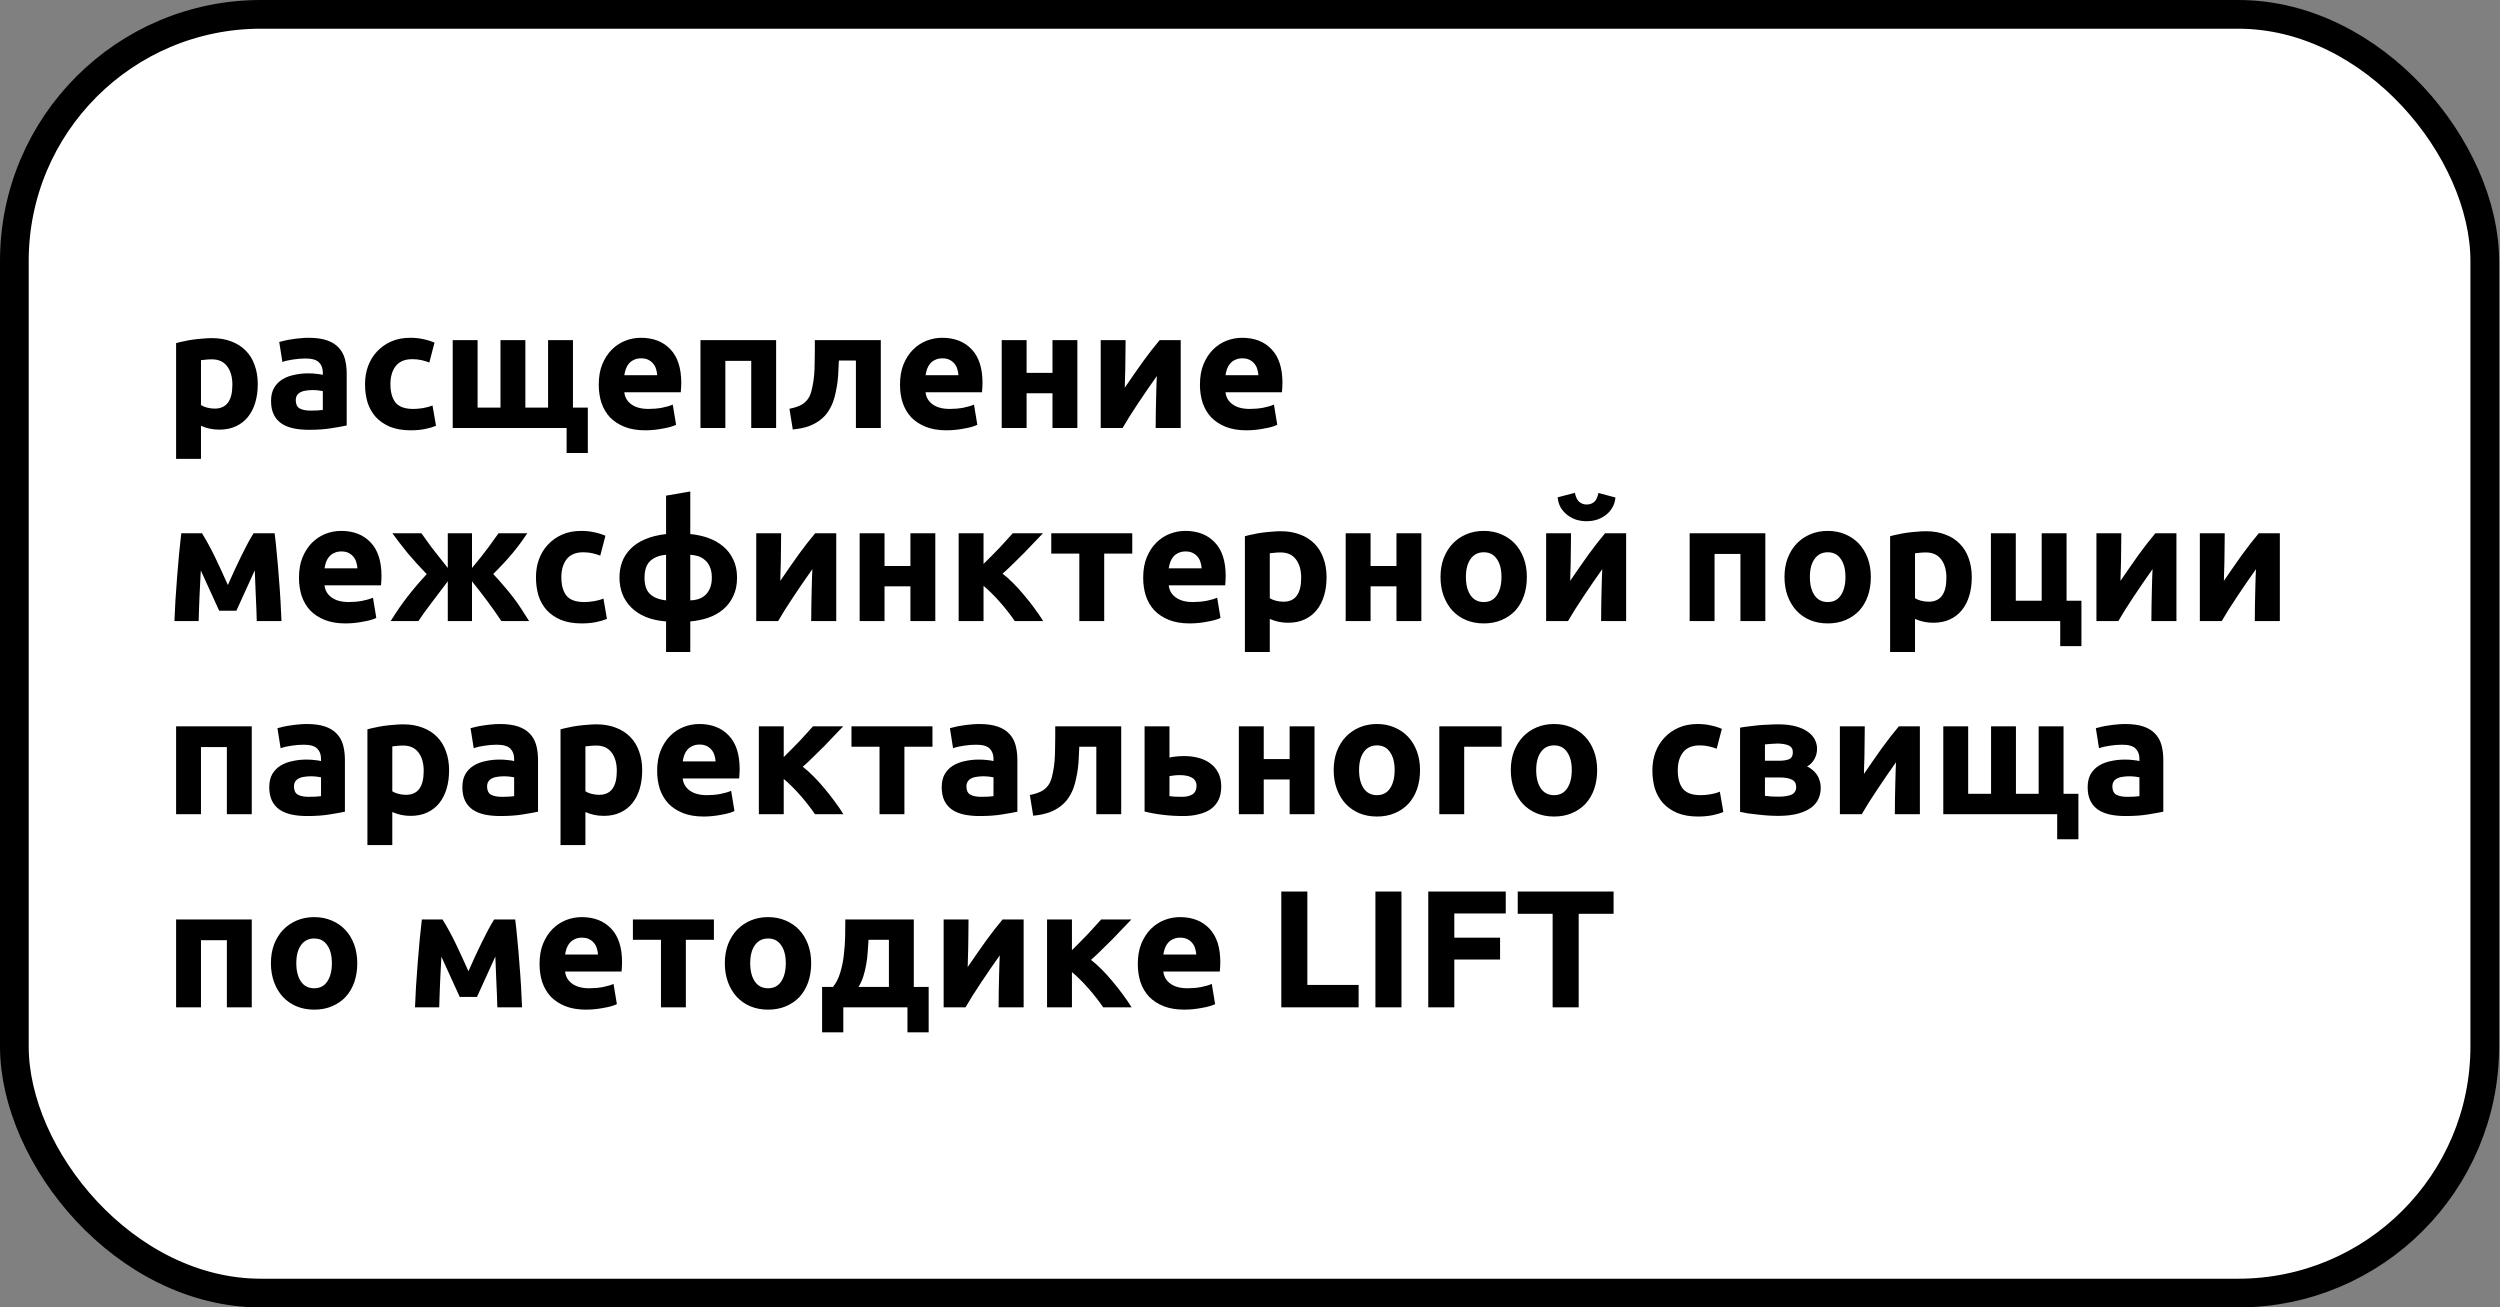
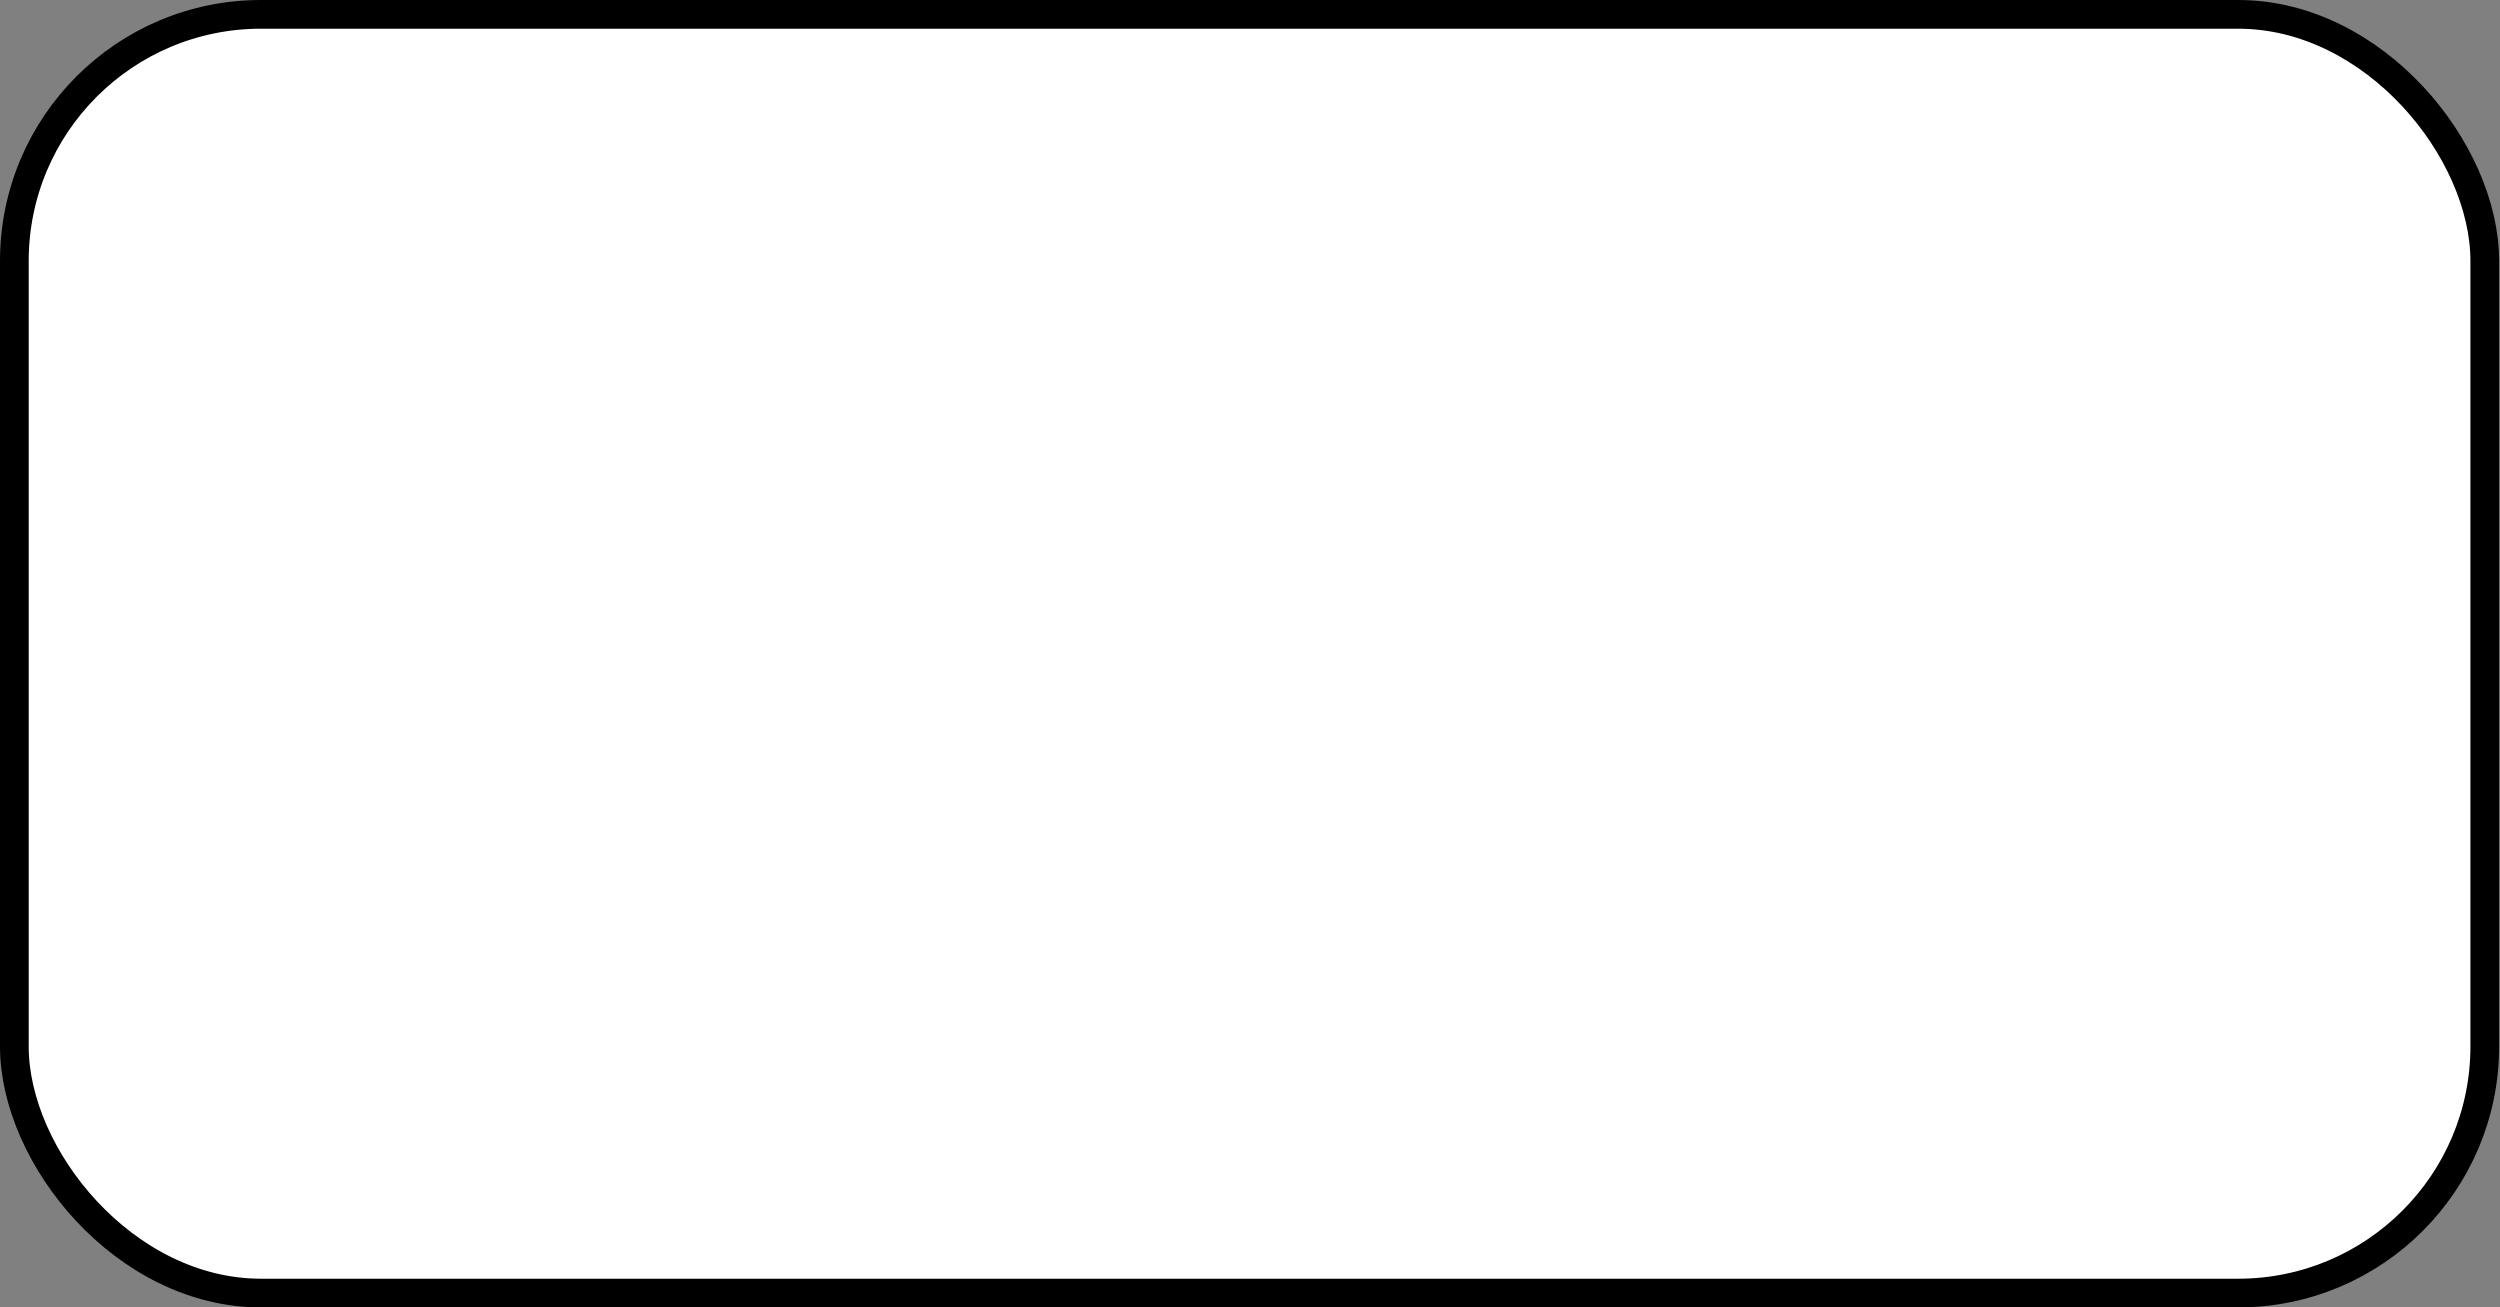
<svg xmlns="http://www.w3.org/2000/svg" width="958" height="501" viewBox="0 0 958 501" fill="none">
  <rect x="0" y="0" width="958" height="501" fill="#808080" stroke="none" />
  <rect x="5.5" y="5.5" width="946.664" height="490" rx="94.5" fill="white" stroke="black" stroke-width="11" />
-   <path d="M89.048 147.424C89.048 144.48 88.387 142.133 87.064 140.384C85.741 138.592 83.779 137.696 81.176 137.696C80.323 137.696 79.533 137.739 78.808 137.824C78.083 137.867 77.485 137.931 77.016 138.016V155.232C77.613 155.616 78.381 155.936 79.32 156.192C80.301 156.448 81.283 156.576 82.264 156.576C86.787 156.576 89.048 153.525 89.048 147.424ZM98.776 147.168C98.776 149.771 98.456 152.139 97.816 154.272C97.176 156.405 96.237 158.24 95 159.776C93.763 161.312 92.227 162.507 90.392 163.36C88.557 164.213 86.445 164.64 84.056 164.64C82.733 164.64 81.496 164.512 80.344 164.256C79.192 164 78.083 163.637 77.016 163.168V175.84H67.48V131.488C68.333 131.232 69.315 130.997 70.424 130.784C71.533 130.528 72.685 130.315 73.88 130.144C75.117 129.973 76.355 129.845 77.592 129.76C78.872 129.632 80.088 129.568 81.24 129.568C84.013 129.568 86.488 129.995 88.664 130.848C90.84 131.659 92.675 132.832 94.168 134.368C95.661 135.861 96.792 137.696 97.56 139.872C98.371 142.048 98.776 144.48 98.776 147.168ZM118.969 157.344C119.908 157.344 120.804 157.323 121.657 157.28C122.51 157.237 123.193 157.173 123.705 157.088V149.856C123.321 149.771 122.745 149.685 121.977 149.6C121.209 149.515 120.505 149.472 119.865 149.472C118.969 149.472 118.116 149.536 117.305 149.664C116.537 149.749 115.854 149.941 115.257 150.24C114.66 150.539 114.19 150.944 113.849 151.456C113.508 151.968 113.337 152.608 113.337 153.376C113.337 154.869 113.828 155.915 114.809 156.512C115.833 157.067 117.22 157.344 118.969 157.344ZM118.201 129.44C121.017 129.44 123.364 129.76 125.241 130.4C127.118 131.04 128.612 131.957 129.721 133.152C130.873 134.347 131.684 135.797 132.153 137.504C132.622 139.211 132.857 141.109 132.857 143.2V163.04C131.492 163.339 129.593 163.68 127.161 164.064C124.729 164.491 121.785 164.704 118.329 164.704C116.153 164.704 114.169 164.512 112.377 164.128C110.628 163.744 109.113 163.125 107.833 162.272C106.553 161.376 105.572 160.224 104.889 158.816C104.206 157.408 103.865 155.68 103.865 153.632C103.865 151.669 104.249 150.005 105.017 148.64C105.828 147.275 106.894 146.187 108.217 145.376C109.54 144.565 111.054 143.989 112.761 143.648C114.468 143.264 116.238 143.072 118.073 143.072C119.31 143.072 120.398 143.136 121.337 143.264C122.318 143.349 123.108 143.477 123.705 143.648V142.752C123.705 141.131 123.214 139.829 122.233 138.848C121.252 137.867 119.545 137.376 117.113 137.376C115.492 137.376 113.892 137.504 112.313 137.76C110.734 137.973 109.369 138.293 108.217 138.72L107.001 131.04C107.556 130.869 108.238 130.699 109.049 130.528C109.902 130.315 110.82 130.144 111.801 130.016C112.782 129.845 113.806 129.717 114.873 129.632C115.982 129.504 117.092 129.44 118.201 129.44ZM139.88 147.168C139.88 144.736 140.264 142.453 141.032 140.32C141.843 138.144 142.995 136.267 144.488 134.688C145.981 133.067 147.795 131.787 149.928 130.848C152.061 129.909 154.493 129.44 157.224 129.44C159.016 129.44 160.659 129.611 162.152 129.952C163.645 130.251 165.096 130.699 166.504 131.296L164.52 138.912C163.624 138.571 162.643 138.272 161.576 138.016C160.509 137.76 159.315 137.632 157.992 137.632C155.176 137.632 153.064 138.507 151.656 140.256C150.291 142.005 149.608 144.309 149.608 147.168C149.608 150.197 150.248 152.544 151.528 154.208C152.851 155.872 155.133 156.704 158.376 156.704C159.528 156.704 160.765 156.597 162.088 156.384C163.411 156.171 164.627 155.829 165.736 155.36L167.08 163.168C165.971 163.637 164.584 164.043 162.92 164.384C161.256 164.725 159.421 164.896 157.416 164.896C154.344 164.896 151.699 164.448 149.48 163.552C147.261 162.613 145.427 161.355 143.976 159.776C142.568 158.197 141.523 156.341 140.84 154.208C140.2 152.032 139.88 149.685 139.88 147.168ZM217.128 164H173.48V130.336H183.016V156.192H191.784V130.336H201.32V156.192H210.024V130.336H219.56V156.192H225.256V173.6H217.128V164ZM229.443 147.424C229.443 144.437 229.891 141.835 230.786 139.616C231.725 137.355 232.941 135.477 234.435 133.984C235.928 132.491 237.635 131.36 239.555 130.592C241.517 129.824 243.523 129.44 245.571 129.44C250.349 129.44 254.125 130.912 256.899 133.856C259.672 136.757 261.059 141.045 261.059 146.72C261.059 147.275 261.037 147.893 260.995 148.576C260.952 149.216 260.909 149.792 260.867 150.304H239.235C239.448 152.267 240.365 153.824 241.987 154.976C243.608 156.128 245.784 156.704 248.515 156.704C250.264 156.704 251.971 156.555 253.635 156.256C255.341 155.915 256.728 155.509 257.795 155.04L259.075 162.784C258.563 163.04 257.88 163.296 257.027 163.552C256.173 163.808 255.213 164.021 254.147 164.192C253.123 164.405 252.013 164.576 250.819 164.704C249.624 164.832 248.429 164.896 247.235 164.896C244.205 164.896 241.56 164.448 239.299 163.552C237.08 162.656 235.224 161.44 233.731 159.904C232.28 158.325 231.192 156.469 230.467 154.336C229.784 152.203 229.443 149.899 229.443 147.424ZM251.843 143.776C251.8 142.965 251.651 142.176 251.395 141.408C251.181 140.64 250.819 139.957 250.307 139.36C249.837 138.763 249.219 138.272 248.451 137.888C247.725 137.504 246.808 137.312 245.699 137.312C244.632 137.312 243.715 137.504 242.947 137.888C242.179 138.229 241.539 138.699 241.027 139.296C240.515 139.893 240.109 140.597 239.811 141.408C239.555 142.176 239.363 142.965 239.235 143.776H251.843ZM297.41 130.336V164H287.874V138.272H277.954V164H268.418V130.336H297.41ZM321.459 138.144C321.416 139.381 321.352 140.704 321.267 142.112C321.224 143.477 321.118 144.864 320.947 146.272C320.776 147.637 320.542 148.981 320.243 150.304C319.987 151.627 319.646 152.864 319.219 154.016C318.707 155.381 318.046 156.661 317.235 157.856C316.467 159.008 315.464 160.053 314.227 160.992C313.032 161.931 311.56 162.72 309.811 163.36C308.104 163.957 306.099 164.363 303.795 164.576L302.515 156.64C304.691 156.213 306.376 155.616 307.571 154.848C308.766 154.037 309.662 153.013 310.259 151.776C310.728 150.709 311.091 149.472 311.347 148.064C311.646 146.656 311.859 145.184 311.987 143.648C312.115 142.069 312.179 140.469 312.179 138.848C312.222 137.227 312.243 135.669 312.243 134.176V130.336H337.523V164H327.987V138.144H321.459ZM344.88 147.424C344.88 144.437 345.328 141.835 346.224 139.616C347.163 137.355 348.379 135.477 349.872 133.984C351.365 132.491 353.072 131.36 354.992 130.592C356.955 129.824 358.96 129.44 361.008 129.44C365.787 129.44 369.563 130.912 372.336 133.856C375.109 136.757 376.496 141.045 376.496 146.72C376.496 147.275 376.475 147.893 376.432 148.576C376.389 149.216 376.347 149.792 376.304 150.304H354.672C354.885 152.267 355.803 153.824 357.424 154.976C359.045 156.128 361.221 156.704 363.952 156.704C365.701 156.704 367.408 156.555 369.072 156.256C370.779 155.915 372.165 155.509 373.232 155.04L374.512 162.784C374 163.04 373.317 163.296 372.464 163.552C371.611 163.808 370.651 164.021 369.584 164.192C368.56 164.405 367.451 164.576 366.256 164.704C365.061 164.832 363.867 164.896 362.672 164.896C359.643 164.896 356.997 164.448 354.736 163.552C352.517 162.656 350.661 161.44 349.168 159.904C347.717 158.325 346.629 156.469 345.904 154.336C345.221 152.203 344.88 149.899 344.88 147.424ZM367.28 143.776C367.237 142.965 367.088 142.176 366.832 141.408C366.619 140.64 366.256 139.957 365.744 139.36C365.275 138.763 364.656 138.272 363.888 137.888C363.163 137.504 362.245 137.312 361.136 137.312C360.069 137.312 359.152 137.504 358.384 137.888C357.616 138.229 356.976 138.699 356.464 139.296C355.952 139.893 355.547 140.597 355.248 141.408C354.992 142.176 354.8 142.965 354.672 143.776H367.28ZM412.847 164H403.311V150.688H393.391V164H383.855V130.336H393.391V142.88H403.311V130.336H412.847V164ZM452.449 130.336V164H442.849C442.849 161.867 442.87 159.755 442.913 157.664C442.955 155.531 442.998 153.568 443.041 151.776C443.083 149.984 443.126 148.427 443.169 147.104C443.254 145.739 443.297 144.736 443.297 144.096C442.059 145.845 440.822 147.616 439.585 149.408C438.347 151.2 437.153 152.971 436.001 154.72C434.891 156.427 433.825 158.069 432.801 159.648C431.819 161.227 430.945 162.677 430.177 164H421.793V130.336H431.329C431.329 132.469 431.307 134.517 431.265 136.48C431.265 138.4 431.243 140.149 431.201 141.728C431.158 143.307 431.115 144.693 431.073 145.888C431.03 147.04 431.009 147.936 431.009 148.576C433.569 144.821 435.915 141.451 438.049 138.464C440.225 135.477 442.337 132.768 444.385 130.336H452.449ZM459.818 147.424C459.818 144.437 460.266 141.835 461.161 139.616C462.1 137.355 463.316 135.477 464.81 133.984C466.303 132.491 468.01 131.36 469.93 130.592C471.892 129.824 473.898 129.44 475.946 129.44C480.724 129.44 484.5 130.912 487.274 133.856C490.047 136.757 491.434 141.045 491.434 146.72C491.434 147.275 491.412 147.893 491.37 148.576C491.327 149.216 491.284 149.792 491.242 150.304H469.61C469.823 152.267 470.74 153.824 472.362 154.976C473.983 156.128 476.159 156.704 478.89 156.704C480.639 156.704 482.346 156.555 484.01 156.256C485.716 155.915 487.103 155.509 488.17 155.04L489.45 162.784C488.938 163.04 488.255 163.296 487.402 163.552C486.548 163.808 485.588 164.021 484.522 164.192C483.498 164.405 482.388 164.576 481.194 164.704C479.999 164.832 478.804 164.896 477.61 164.896C474.58 164.896 471.935 164.448 469.674 163.552C467.455 162.656 465.599 161.44 464.106 159.904C462.655 158.325 461.567 156.469 460.842 154.336C460.159 152.203 459.818 149.899 459.818 147.424ZM482.218 143.776C482.175 142.965 482.026 142.176 481.77 141.408C481.556 140.64 481.194 139.957 480.682 139.36C480.212 138.763 479.594 138.272 478.826 137.888C478.1 137.504 477.183 137.312 476.074 137.312C475.007 137.312 474.09 137.504 473.322 137.888C472.554 138.229 471.914 138.699 471.402 139.296C470.89 139.893 470.484 140.597 470.186 141.408C469.93 142.176 469.738 142.965 469.61 143.776H482.218ZM76.952 218.608C76.867 220.101 76.781 221.723 76.696 223.472C76.611 225.221 76.525 226.992 76.44 228.784C76.397 230.533 76.333 232.219 76.248 233.84C76.205 235.419 76.163 236.805 76.12 238H66.84C66.925 235.653 67.053 233.008 67.224 230.064C67.437 227.12 67.651 224.133 67.864 221.104C68.12 218.032 68.376 215.045 68.632 212.144C68.931 209.243 69.208 206.64 69.464 204.336H77.4C79.235 207.323 80.92 210.416 82.456 213.616C83.992 216.816 85.613 220.336 87.32 224.176C89.112 220.08 90.861 216.304 92.568 212.848C94.275 209.349 95.811 206.512 97.176 204.336H105.24C105.539 206.64 105.816 209.243 106.072 212.144C106.371 215.045 106.627 218.032 106.84 221.104C107.096 224.133 107.309 227.12 107.48 230.064C107.651 233.008 107.779 235.653 107.864 238H98.392C98.307 234.672 98.179 231.365 98.008 228.08C97.88 224.795 97.752 221.616 97.624 218.544L90.584 234.032H83.992L76.952 218.608ZM114.568 221.424C114.568 218.437 115.016 215.835 115.911 213.616C116.85 211.355 118.066 209.477 119.56 207.984C121.053 206.491 122.76 205.36 124.68 204.592C126.642 203.824 128.648 203.44 130.696 203.44C135.474 203.44 139.25 204.912 142.024 207.856C144.797 210.757 146.184 215.045 146.184 220.72C146.184 221.275 146.162 221.893 146.12 222.576C146.077 223.216 146.034 223.792 145.992 224.304H124.36C124.573 226.267 125.49 227.824 127.112 228.976C128.733 230.128 130.909 230.704 133.64 230.704C135.389 230.704 137.096 230.555 138.76 230.256C140.466 229.915 141.853 229.509 142.92 229.04L144.2 236.784C143.688 237.04 143.005 237.296 142.152 237.552C141.298 237.808 140.338 238.021 139.272 238.192C138.248 238.405 137.138 238.576 135.944 238.704C134.749 238.832 133.554 238.896 132.36 238.896C129.33 238.896 126.685 238.448 124.424 237.552C122.205 236.656 120.349 235.44 118.856 233.904C117.405 232.325 116.317 230.469 115.592 228.336C114.909 226.203 114.568 223.899 114.568 221.424ZM136.968 217.776C136.925 216.965 136.776 216.176 136.52 215.408C136.306 214.64 135.944 213.957 135.432 213.36C134.962 212.763 134.344 212.272 133.576 211.888C132.85 211.504 131.933 211.312 130.824 211.312C129.757 211.312 128.84 211.504 128.072 211.888C127.304 212.229 126.664 212.699 126.152 213.296C125.64 213.893 125.234 214.597 124.936 215.408C124.68 216.176 124.488 216.965 124.36 217.776H136.968ZM149.703 238C151.836 234.544 154.033 231.365 156.295 228.464C158.556 225.563 160.967 222.747 163.527 220.016C160.839 217.243 158.385 214.533 156.167 211.888C153.991 209.2 152.049 206.683 150.343 204.336H161.479C162.588 205.915 163.911 207.749 165.447 209.84C167.025 211.888 169.073 214.491 171.591 217.648V204.336H180.871V217.648C183.473 214.533 185.543 211.931 187.079 209.84C188.615 207.707 189.937 205.872 191.047 204.336H202.055C200.476 206.768 198.62 209.285 196.487 211.888C194.353 214.448 191.857 217.136 188.999 219.952C190.535 221.573 191.9 223.109 193.095 224.56C194.332 225.968 195.484 227.376 196.551 228.784C197.66 230.192 198.705 231.664 199.687 233.2C200.668 234.693 201.692 236.293 202.759 238H192.135C188.935 233.179 185.18 228.101 180.871 222.768V238H171.591V222.768C169.415 225.669 167.345 228.4 165.383 230.96C163.42 233.52 161.735 235.867 160.327 238H149.703ZM205.38 221.168C205.38 218.736 205.764 216.453 206.532 214.32C207.343 212.144 208.495 210.267 209.988 208.688C211.481 207.067 213.295 205.787 215.428 204.848C217.561 203.909 219.993 203.44 222.724 203.44C224.516 203.44 226.159 203.611 227.652 203.952C229.145 204.251 230.596 204.699 232.004 205.296L230.02 212.912C229.124 212.571 228.143 212.272 227.076 212.016C226.009 211.76 224.815 211.632 223.492 211.632C220.676 211.632 218.564 212.507 217.156 214.256C215.791 216.005 215.108 218.309 215.108 221.168C215.108 224.197 215.748 226.544 217.028 228.208C218.351 229.872 220.633 230.704 223.876 230.704C225.028 230.704 226.265 230.597 227.588 230.384C228.911 230.171 230.127 229.829 231.236 229.36L232.58 237.168C231.471 237.637 230.084 238.043 228.42 238.384C226.756 238.725 224.921 238.896 222.916 238.896C219.844 238.896 217.199 238.448 214.98 237.552C212.761 236.613 210.927 235.355 209.476 233.776C208.068 232.197 207.023 230.341 206.34 228.208C205.7 226.032 205.38 223.685 205.38 221.168ZM255.236 212.592C252.676 212.805 250.649 213.595 249.156 214.96C247.705 216.325 246.98 218.48 246.98 221.424C246.98 224.24 247.684 226.309 249.092 227.632C250.5 228.955 252.548 229.765 255.236 230.064V212.592ZM264.516 230.064C265.497 230.064 266.479 229.915 267.46 229.616C268.441 229.317 269.316 228.848 270.084 228.208C270.895 227.525 271.535 226.629 272.004 225.52C272.516 224.411 272.772 223.024 272.772 221.36C272.772 219.696 272.516 218.309 272.004 217.2C271.535 216.091 270.895 215.216 270.084 214.576C269.316 213.893 268.441 213.403 267.46 213.104C266.479 212.805 265.497 212.635 264.516 212.592V230.064ZM264.516 249.84H255.236V238.128C252.292 237.915 249.689 237.339 247.428 236.4C245.209 235.461 243.353 234.245 241.86 232.752C240.367 231.259 239.236 229.531 238.468 227.568C237.743 225.605 237.38 223.515 237.38 221.296C237.38 219.163 237.721 217.157 238.404 215.28C239.129 213.403 240.217 211.739 241.668 210.288C243.119 208.795 244.975 207.579 247.236 206.64C249.497 205.659 252.164 204.997 255.236 204.656V189.936L264.516 188.336V204.656C266.905 204.869 269.188 205.36 271.364 206.128C273.54 206.896 275.439 207.963 277.06 209.328C278.724 210.693 280.025 212.379 280.964 214.384C281.945 216.347 282.436 218.672 282.436 221.36C282.436 224.091 281.945 226.459 280.964 228.464C280.025 230.469 278.745 232.155 277.124 233.52C275.503 234.885 273.604 235.952 271.428 236.72C269.252 237.445 266.948 237.915 264.516 238.128V249.84ZM320.449 204.336V238H310.849C310.849 235.867 310.87 233.755 310.913 231.664C310.955 229.531 310.998 227.568 311.041 225.776C311.083 223.984 311.126 222.427 311.169 221.104C311.254 219.739 311.297 218.736 311.297 218.096C310.059 219.845 308.822 221.616 307.585 223.408C306.347 225.2 305.153 226.971 304.001 228.72C302.891 230.427 301.825 232.069 300.801 233.648C299.819 235.227 298.945 236.677 298.177 238H289.793V204.336H299.329C299.329 206.469 299.307 208.517 299.265 210.48C299.265 212.4 299.243 214.149 299.201 215.728C299.158 217.307 299.115 218.693 299.073 219.888C299.03 221.04 299.009 221.936 299.009 222.576C301.569 218.821 303.915 215.451 306.049 212.464C308.225 209.477 310.337 206.768 312.385 204.336H320.449ZM358.41 238H348.874V224.688H338.954V238H329.418V204.336H338.954V216.88H348.874V204.336H358.41V238ZM376.891 216.112C377.83 215.216 378.811 214.235 379.835 213.168C380.902 212.101 381.926 211.056 382.907 210.032C383.888 208.965 384.827 207.941 385.723 206.96C386.619 205.979 387.408 205.104 388.091 204.336H399.675C398.822 205.232 397.755 206.341 396.475 207.664C395.238 208.987 393.915 210.373 392.507 211.824C391.099 213.232 389.67 214.64 388.219 216.048C386.811 217.456 385.467 218.715 384.187 219.824C385.467 220.805 386.832 222.021 388.283 223.472C389.734 224.923 391.142 226.48 392.507 228.144C393.915 229.808 395.238 231.493 396.475 233.2C397.755 234.907 398.843 236.507 399.739 238H388.859C388.091 236.848 387.216 235.653 386.235 234.416C385.254 233.136 384.23 231.899 383.163 230.704C382.096 229.467 381.008 228.315 379.899 227.248C378.832 226.181 377.83 225.264 376.891 224.496V238H367.355V204.336H376.891V216.112ZM433.882 212.144H423.131V238H413.595V212.144H402.843V204.336H433.882V212.144ZM438.068 221.424C438.068 218.437 438.516 215.835 439.411 213.616C440.35 211.355 441.566 209.477 443.06 207.984C444.553 206.491 446.26 205.36 448.18 204.592C450.142 203.824 452.148 203.44 454.196 203.44C458.974 203.44 462.75 204.912 465.524 207.856C468.297 210.757 469.684 215.045 469.684 220.72C469.684 221.275 469.662 221.893 469.62 222.576C469.577 223.216 469.534 223.792 469.492 224.304H447.86C448.073 226.267 448.99 227.824 450.612 228.976C452.233 230.128 454.409 230.704 457.14 230.704C458.889 230.704 460.596 230.555 462.26 230.256C463.966 229.915 465.353 229.509 466.42 229.04L467.7 236.784C467.188 237.04 466.505 237.296 465.652 237.552C464.798 237.808 463.838 238.021 462.772 238.192C461.748 238.405 460.638 238.576 459.444 238.704C458.249 238.832 457.054 238.896 455.86 238.896C452.83 238.896 450.185 238.448 447.924 237.552C445.705 236.656 443.849 235.44 442.356 233.904C440.905 232.325 439.817 230.469 439.092 228.336C438.409 226.203 438.068 223.899 438.068 221.424ZM460.468 217.776C460.425 216.965 460.276 216.176 460.02 215.408C459.806 214.64 459.444 213.957 458.932 213.36C458.462 212.763 457.844 212.272 457.076 211.888C456.35 211.504 455.433 211.312 454.324 211.312C453.257 211.312 452.34 211.504 451.572 211.888C450.804 212.229 450.164 212.699 449.652 213.296C449.14 213.893 448.734 214.597 448.436 215.408C448.18 216.176 447.988 216.965 447.86 217.776H460.468ZM498.611 221.424C498.611 218.48 497.949 216.133 496.627 214.384C495.304 212.592 493.341 211.696 490.739 211.696C489.885 211.696 489.096 211.739 488.371 211.824C487.645 211.867 487.048 211.931 486.579 212.016V229.232C487.176 229.616 487.944 229.936 488.883 230.192C489.864 230.448 490.845 230.576 491.827 230.576C496.349 230.576 498.611 227.525 498.611 221.424ZM508.339 221.168C508.339 223.771 508.019 226.139 507.379 228.272C506.739 230.405 505.8 232.24 504.562 233.776C503.325 235.312 501.789 236.507 499.955 237.36C498.12 238.213 496.008 238.64 493.619 238.64C492.296 238.64 491.059 238.512 489.907 238.256C488.755 238 487.645 237.637 486.579 237.168V249.84H477.043V205.488C477.896 205.232 478.877 204.997 479.987 204.784C481.096 204.528 482.248 204.315 483.443 204.144C484.68 203.973 485.917 203.845 487.155 203.76C488.435 203.632 489.651 203.568 490.803 203.568C493.576 203.568 496.051 203.995 498.227 204.848C500.403 205.659 502.237 206.832 503.731 208.368C505.224 209.861 506.355 211.696 507.123 213.872C507.933 216.048 508.339 218.48 508.339 221.168ZM544.66 238H535.124V224.688H525.204V238H515.668V204.336H525.204V216.88H535.124V204.336H544.66V238ZM585.093 221.104C585.093 223.749 584.709 226.181 583.941 228.4C583.173 230.576 582.064 232.453 580.613 234.032C579.162 235.568 577.413 236.763 575.365 237.616C573.36 238.469 571.098 238.896 568.581 238.896C566.106 238.896 563.845 238.469 561.797 237.616C559.792 236.763 558.064 235.568 556.613 234.032C555.162 232.453 554.032 230.576 553.221 228.4C552.41 226.181 552.005 223.749 552.005 221.104C552.005 218.459 552.41 216.048 553.221 213.872C554.074 211.696 555.226 209.84 556.677 208.304C558.17 206.768 559.92 205.573 561.925 204.72C563.973 203.867 566.192 203.44 568.581 203.44C571.013 203.44 573.232 203.867 575.237 204.72C577.285 205.573 579.034 206.768 580.485 208.304C581.936 209.84 583.066 211.696 583.877 213.872C584.688 216.048 585.093 218.459 585.093 221.104ZM575.365 221.104C575.365 218.16 574.768 215.856 573.573 214.192C572.421 212.485 570.757 211.632 568.581 211.632C566.405 211.632 564.72 212.485 563.525 214.192C562.33 215.856 561.733 218.16 561.733 221.104C561.733 224.048 562.33 226.395 563.525 228.144C564.72 229.851 566.405 230.704 568.581 230.704C570.757 230.704 572.421 229.851 573.573 228.144C574.768 226.395 575.365 224.048 575.365 221.104ZM623.136 204.336V238H613.536C613.536 235.867 613.557 233.755 613.6 231.664C613.643 229.531 613.685 227.568 613.728 225.776C613.771 223.984 613.813 222.427 613.856 221.104C613.941 219.739 613.984 218.736 613.984 218.096C612.747 219.845 611.509 221.616 610.272 223.408C609.035 225.2 607.84 226.971 606.688 228.72C605.579 230.427 604.512 232.069 603.488 233.648C602.507 235.227 601.632 236.677 600.864 238H592.48V204.336H602.016C602.016 206.469 601.995 208.517 601.952 210.48C601.952 212.4 601.931 214.149 601.888 215.728C601.845 217.307 601.803 218.693 601.76 219.888C601.717 221.04 601.696 221.936 601.696 222.576C604.256 218.821 606.603 215.451 608.736 212.464C610.912 209.477 613.024 206.768 615.072 204.336H623.136ZM607.968 199.728C606.603 199.728 605.28 199.536 604 199.152C602.763 198.725 601.632 198.128 600.608 197.36C599.584 196.549 598.731 195.589 598.048 194.48C597.408 193.328 597.024 192.027 596.896 190.576L603.488 188.848C603.829 190.469 604.384 191.621 605.152 192.304C605.963 192.987 606.901 193.328 607.968 193.328C609.077 193.328 610.016 193.029 610.784 192.432C611.595 191.792 612.171 190.619 612.512 188.912L619.04 190.64C618.912 192.091 618.507 193.392 617.824 194.544C617.184 195.653 616.352 196.592 615.328 197.36C614.347 198.128 613.216 198.725 611.936 199.152C610.656 199.536 609.333 199.728 607.968 199.728ZM676.472 204.336V238H666.936V212.272H657.016V238H647.48V204.336H676.472ZM716.906 221.104C716.906 223.749 716.522 226.181 715.754 228.4C714.986 230.576 713.876 232.453 712.426 234.032C710.975 235.568 709.226 236.763 707.178 237.616C705.172 238.469 702.911 238.896 700.394 238.896C697.919 238.896 695.658 238.469 693.61 237.616C691.604 236.763 689.876 235.568 688.426 234.032C686.975 232.453 685.844 230.576 685.034 228.4C684.223 226.181 683.818 223.749 683.818 221.104C683.818 218.459 684.223 216.048 685.034 213.872C685.887 211.696 687.039 209.84 688.49 208.304C689.983 206.768 691.732 205.573 693.738 204.72C695.786 203.867 698.004 203.44 700.394 203.44C702.826 203.44 705.044 203.867 707.05 204.72C709.098 205.573 710.847 206.768 712.298 208.304C713.748 209.84 714.879 211.696 715.69 213.872C716.5 216.048 716.906 218.459 716.906 221.104ZM707.178 221.104C707.178 218.16 706.58 215.856 705.386 214.192C704.234 212.485 702.57 211.632 700.394 211.632C698.218 211.632 696.532 212.485 695.338 214.192C694.143 215.856 693.546 218.16 693.546 221.104C693.546 224.048 694.143 226.395 695.338 228.144C696.532 229.851 698.218 230.704 700.394 230.704C702.57 230.704 704.234 229.851 705.386 228.144C706.58 226.395 707.178 224.048 707.178 221.104ZM745.861 221.424C745.861 218.48 745.199 216.133 743.877 214.384C742.554 212.592 740.591 211.696 737.989 211.696C737.135 211.696 736.346 211.739 735.621 211.824C734.895 211.867 734.298 211.931 733.829 212.016V229.232C734.426 229.616 735.194 229.936 736.133 230.192C737.114 230.448 738.095 230.576 739.077 230.576C743.599 230.576 745.861 227.525 745.861 221.424ZM755.589 221.168C755.589 223.771 755.269 226.139 754.629 228.272C753.989 230.405 753.05 232.24 751.812 233.776C750.575 235.312 749.039 236.507 747.205 237.36C745.37 238.213 743.258 238.64 740.869 238.64C739.546 238.64 738.309 238.512 737.157 238.256C736.005 238 734.895 237.637 733.829 237.168V249.84H724.293V205.488C725.146 205.232 726.127 204.997 727.237 204.784C728.346 204.528 729.498 204.315 730.693 204.144C731.93 203.973 733.167 203.845 734.405 203.76C735.685 203.632 736.901 203.568 738.053 203.568C740.826 203.568 743.301 203.995 745.477 204.848C747.653 205.659 749.487 206.832 750.981 208.368C752.474 209.861 753.605 211.696 754.373 213.872C755.183 216.048 755.589 218.48 755.589 221.168ZM791.91 230.192H797.606V247.6H789.478V238H762.918V204.336H772.454V230.192H782.374V204.336H791.91V230.192ZM834.011 204.336V238H824.411C824.411 235.867 824.432 233.755 824.475 231.664C824.518 229.531 824.56 227.568 824.603 225.776C824.646 223.984 824.688 222.427 824.731 221.104C824.816 219.739 824.859 218.736 824.859 218.096C823.622 219.845 822.384 221.616 821.147 223.408C819.91 225.2 818.715 226.971 817.563 228.72C816.454 230.427 815.387 232.069 814.363 233.648C813.382 235.227 812.507 236.677 811.739 238H803.355V204.336H812.891C812.891 206.469 812.87 208.517 812.827 210.48C812.827 212.4 812.806 214.149 812.763 215.728C812.72 217.307 812.678 218.693 812.635 219.888C812.592 221.04 812.571 221.936 812.571 222.576C815.131 218.821 817.478 215.451 819.611 212.464C821.787 209.477 823.899 206.768 825.947 204.336H834.011ZM873.636 204.336V238H864.036C864.036 235.867 864.057 233.755 864.1 231.664C864.143 229.531 864.185 227.568 864.228 225.776C864.271 223.984 864.313 222.427 864.356 221.104C864.441 219.739 864.484 218.736 864.484 218.096C863.247 219.845 862.009 221.616 860.772 223.408C859.535 225.2 858.34 226.971 857.188 228.72C856.079 230.427 855.012 232.069 853.988 233.648C853.007 235.227 852.132 236.677 851.364 238H842.98V204.336H852.516C852.516 206.469 852.495 208.517 852.452 210.48C852.452 212.4 852.431 214.149 852.388 215.728C852.345 217.307 852.303 218.693 852.26 219.888C852.217 221.04 852.196 221.936 852.196 222.576C854.756 218.821 857.103 215.451 859.236 212.464C861.412 209.477 863.524 206.768 865.572 204.336H873.636ZM96.472 278.336V312H86.936V286.272H77.016V312H67.48V278.336H96.472ZM118.282 305.344C119.22 305.344 120.116 305.323 120.97 305.28C121.823 305.237 122.506 305.173 123.018 305.088V297.856C122.634 297.771 122.058 297.685 121.29 297.6C120.522 297.515 119.818 297.472 119.178 297.472C118.282 297.472 117.428 297.536 116.618 297.664C115.85 297.749 115.167 297.941 114.57 298.24C113.972 298.539 113.503 298.944 113.162 299.456C112.82 299.968 112.65 300.608 112.65 301.376C112.65 302.869 113.14 303.915 114.122 304.512C115.146 305.067 116.532 305.344 118.282 305.344ZM117.514 277.44C120.33 277.44 122.676 277.76 124.554 278.4C126.431 279.04 127.924 279.957 129.034 281.152C130.186 282.347 130.996 283.797 131.466 285.504C131.935 287.211 132.17 289.109 132.17 291.2V311.04C130.804 311.339 128.906 311.68 126.474 312.064C124.042 312.491 121.098 312.704 117.642 312.704C115.466 312.704 113.482 312.512 111.69 312.128C109.94 311.744 108.426 311.125 107.146 310.272C105.866 309.376 104.884 308.224 104.202 306.816C103.519 305.408 103.178 303.68 103.178 301.632C103.178 299.669 103.562 298.005 104.33 296.64C105.14 295.275 106.207 294.187 107.53 293.376C108.852 292.565 110.367 291.989 112.074 291.648C113.78 291.264 115.551 291.072 117.385 291.072C118.623 291.072 119.711 291.136 120.65 291.264C121.631 291.349 122.42 291.477 123.018 291.648V290.752C123.018 289.131 122.527 287.829 121.546 286.848C120.564 285.867 118.858 285.376 116.426 285.376C114.804 285.376 113.204 285.504 111.626 285.76C110.047 285.973 108.682 286.293 107.53 286.72L106.314 279.04C106.868 278.869 107.551 278.699 108.362 278.528C109.215 278.315 110.132 278.144 111.114 278.016C112.095 277.845 113.119 277.717 114.186 277.632C115.295 277.504 116.404 277.44 117.514 277.44ZM162.361 295.424C162.361 292.48 161.699 290.133 160.377 288.384C159.054 286.592 157.091 285.696 154.489 285.696C153.635 285.696 152.846 285.739 152.121 285.824C151.395 285.867 150.798 285.931 150.329 286.016V303.232C150.926 303.616 151.694 303.936 152.633 304.192C153.614 304.448 154.595 304.576 155.577 304.576C160.099 304.576 162.361 301.525 162.361 295.424ZM172.089 295.168C172.089 297.771 171.769 300.139 171.129 302.272C170.489 304.405 169.55 306.24 168.312 307.776C167.075 309.312 165.539 310.507 163.705 311.36C161.87 312.213 159.758 312.64 157.369 312.64C156.046 312.64 154.809 312.512 153.657 312.256C152.505 312 151.395 311.637 150.329 311.168V323.84H140.793V279.488C141.646 279.232 142.627 278.997 143.737 278.784C144.846 278.528 145.998 278.315 147.193 278.144C148.43 277.973 149.667 277.845 150.905 277.76C152.185 277.632 153.401 277.568 154.553 277.568C157.326 277.568 159.801 277.995 161.977 278.848C164.153 279.659 165.987 280.832 167.481 282.368C168.974 283.861 170.105 285.696 170.873 287.872C171.683 290.048 172.089 292.48 172.089 295.168ZM192.282 305.344C193.22 305.344 194.116 305.323 194.97 305.28C195.823 305.237 196.506 305.173 197.018 305.088V297.856C196.634 297.771 196.058 297.685 195.29 297.6C194.522 297.515 193.818 297.472 193.178 297.472C192.282 297.472 191.428 297.536 190.618 297.664C189.85 297.749 189.167 297.941 188.57 298.24C187.972 298.539 187.503 298.944 187.162 299.456C186.82 299.968 186.65 300.608 186.65 301.376C186.65 302.869 187.14 303.915 188.122 304.512C189.146 305.067 190.532 305.344 192.282 305.344ZM191.514 277.44C194.33 277.44 196.676 277.76 198.554 278.4C200.431 279.04 201.924 279.957 203.034 281.152C204.186 282.347 204.996 283.797 205.466 285.504C205.935 287.211 206.17 289.109 206.17 291.2V311.04C204.804 311.339 202.906 311.68 200.474 312.064C198.042 312.491 195.098 312.704 191.642 312.704C189.466 312.704 187.482 312.512 185.69 312.128C183.94 311.744 182.426 311.125 181.146 310.272C179.866 309.376 178.884 308.224 178.202 306.816C177.519 305.408 177.178 303.68 177.178 301.632C177.178 299.669 177.562 298.005 178.33 296.64C179.14 295.275 180.207 294.187 181.53 293.376C182.852 292.565 184.367 291.989 186.074 291.648C187.78 291.264 189.551 291.072 191.385 291.072C192.623 291.072 193.711 291.136 194.65 291.264C195.631 291.349 196.42 291.477 197.018 291.648V290.752C197.018 289.131 196.527 287.829 195.546 286.848C194.564 285.867 192.858 285.376 190.426 285.376C188.804 285.376 187.204 285.504 185.626 285.76C184.047 285.973 182.682 286.293 181.53 286.72L180.314 279.04C180.868 278.869 181.551 278.699 182.362 278.528C183.215 278.315 184.132 278.144 185.114 278.016C186.095 277.845 187.119 277.717 188.186 277.632C189.295 277.504 190.404 277.44 191.514 277.44ZM236.361 295.424C236.361 292.48 235.699 290.133 234.377 288.384C233.054 286.592 231.091 285.696 228.489 285.696C227.635 285.696 226.846 285.739 226.121 285.824C225.395 285.867 224.798 285.931 224.329 286.016V303.232C224.926 303.616 225.694 303.936 226.633 304.192C227.614 304.448 228.595 304.576 229.577 304.576C234.099 304.576 236.361 301.525 236.361 295.424ZM246.089 295.168C246.089 297.771 245.769 300.139 245.129 302.272C244.489 304.405 243.55 306.24 242.312 307.776C241.075 309.312 239.539 310.507 237.705 311.36C235.87 312.213 233.758 312.64 231.369 312.64C230.046 312.64 228.809 312.512 227.657 312.256C226.505 312 225.395 311.637 224.329 311.168V323.84H214.793V279.488C215.646 279.232 216.627 278.997 217.737 278.784C218.846 278.528 219.998 278.315 221.193 278.144C222.43 277.973 223.667 277.845 224.905 277.76C226.185 277.632 227.401 277.568 228.553 277.568C231.326 277.568 233.801 277.995 235.977 278.848C238.153 279.659 239.987 280.832 241.481 282.368C242.974 283.861 244.105 285.696 244.873 287.872C245.683 290.048 246.089 292.48 246.089 295.168ZM251.818 295.424C251.818 292.437 252.266 289.835 253.161 287.616C254.1 285.355 255.316 283.477 256.81 281.984C258.303 280.491 260.01 279.36 261.93 278.592C263.892 277.824 265.898 277.44 267.946 277.44C272.724 277.44 276.5 278.912 279.274 281.856C282.047 284.757 283.434 289.045 283.434 294.72C283.434 295.275 283.412 295.893 283.37 296.576C283.327 297.216 283.284 297.792 283.242 298.304H261.61C261.823 300.267 262.74 301.824 264.362 302.976C265.983 304.128 268.159 304.704 270.89 304.704C272.639 304.704 274.346 304.555 276.01 304.256C277.716 303.915 279.103 303.509 280.17 303.04L281.45 310.784C280.938 311.04 280.255 311.296 279.402 311.552C278.548 311.808 277.588 312.021 276.522 312.192C275.498 312.405 274.388 312.576 273.194 312.704C271.999 312.832 270.804 312.896 269.61 312.896C266.58 312.896 263.935 312.448 261.674 311.552C259.455 310.656 257.599 309.44 256.106 307.904C254.655 306.325 253.567 304.469 252.842 302.336C252.159 300.203 251.818 297.899 251.818 295.424ZM274.218 291.776C274.175 290.965 274.026 290.176 273.77 289.408C273.556 288.64 273.194 287.957 272.682 287.36C272.212 286.763 271.594 286.272 270.826 285.888C270.1 285.504 269.183 285.312 268.074 285.312C267.007 285.312 266.09 285.504 265.322 285.888C264.554 286.229 263.914 286.699 263.402 287.296C262.89 287.893 262.484 288.597 262.186 289.408C261.93 290.176 261.738 290.965 261.61 291.776H274.218ZM300.329 290.112C301.267 289.216 302.249 288.235 303.273 287.168C304.339 286.101 305.363 285.056 306.345 284.032C307.326 282.965 308.265 281.941 309.161 280.96C310.057 279.979 310.846 279.104 311.529 278.336H323.113C322.259 279.232 321.193 280.341 319.913 281.664C318.675 282.987 317.353 284.373 315.945 285.824C314.537 287.232 313.107 288.64 311.657 290.048C310.249 291.456 308.905 292.715 307.625 293.824C308.905 294.805 310.27 296.021 311.721 297.472C313.171 298.923 314.579 300.48 315.945 302.144C317.353 303.808 318.675 305.493 319.913 307.2C321.193 308.907 322.281 310.507 323.177 312H312.297C311.529 310.848 310.654 309.653 309.673 308.416C308.691 307.136 307.667 305.899 306.601 304.704C305.534 303.467 304.446 302.315 303.337 301.248C302.27 300.181 301.267 299.264 300.329 298.496V312H290.793V278.336H300.329V290.112ZM357.32 286.144H346.568V312H337.032V286.144H326.28V278.336H357.32V286.144ZM375.969 305.344C376.908 305.344 377.804 305.323 378.657 305.28C379.51 305.237 380.193 305.173 380.705 305.088V297.856C380.321 297.771 379.745 297.685 378.977 297.6C378.209 297.515 377.505 297.472 376.865 297.472C375.969 297.472 375.116 297.536 374.305 297.664C373.537 297.749 372.854 297.941 372.257 298.24C371.66 298.539 371.19 298.944 370.849 299.456C370.508 299.968 370.337 300.608 370.337 301.376C370.337 302.869 370.828 303.915 371.809 304.512C372.833 305.067 374.22 305.344 375.969 305.344ZM375.201 277.44C378.017 277.44 380.364 277.76 382.241 278.4C384.118 279.04 385.612 279.957 386.721 281.152C387.873 282.347 388.684 283.797 389.153 285.504C389.622 287.211 389.857 289.109 389.857 291.2V311.04C388.492 311.339 386.593 311.68 384.161 312.064C381.729 312.491 378.785 312.704 375.329 312.704C373.153 312.704 371.169 312.512 369.377 312.128C367.628 311.744 366.113 311.125 364.833 310.272C363.553 309.376 362.572 308.224 361.889 306.816C361.206 305.408 360.865 303.68 360.865 301.632C360.865 299.669 361.249 298.005 362.017 296.64C362.828 295.275 363.894 294.187 365.217 293.376C366.54 292.565 368.054 291.989 369.761 291.648C371.468 291.264 373.238 291.072 375.073 291.072C376.31 291.072 377.398 291.136 378.337 291.264C379.318 291.349 380.108 291.477 380.705 291.648V290.752C380.705 289.131 380.214 287.829 379.233 286.848C378.252 285.867 376.545 285.376 374.113 285.376C372.492 285.376 370.892 285.504 369.313 285.76C367.734 285.973 366.369 286.293 365.217 286.72L364.001 279.04C364.556 278.869 365.238 278.699 366.049 278.528C366.902 278.315 367.82 278.144 368.801 278.016C369.782 277.845 370.806 277.717 371.873 277.632C372.982 277.504 374.092 277.44 375.201 277.44ZM413.584 286.144C413.541 287.381 413.477 288.704 413.392 290.112C413.349 291.477 413.243 292.864 413.072 294.272C412.901 295.637 412.667 296.981 412.368 298.304C412.112 299.627 411.771 300.864 411.344 302.016C410.832 303.381 410.171 304.661 409.36 305.856C408.592 307.008 407.589 308.053 406.352 308.992C405.157 309.931 403.685 310.72 401.936 311.36C400.229 311.957 398.224 312.363 395.92 312.576L394.64 304.64C396.816 304.213 398.501 303.616 399.696 302.848C400.891 302.037 401.787 301.013 402.384 299.776C402.853 298.709 403.216 297.472 403.472 296.064C403.771 294.656 403.984 293.184 404.112 291.648C404.24 290.069 404.304 288.469 404.304 286.848C404.347 285.227 404.368 283.669 404.368 282.176V278.336H429.648V312H420.112V286.144H413.584ZM452.877 305.344C454.626 305.344 455.992 305.024 456.973 304.384C457.997 303.701 458.509 302.613 458.509 301.12C458.509 300.352 458.338 299.712 457.997 299.2C457.656 298.645 457.186 298.219 456.589 297.92C455.992 297.579 455.288 297.344 454.477 297.216C453.709 297.088 452.877 297.024 451.981 297.024C451.341 297.024 450.637 297.067 449.869 297.152C449.101 297.237 448.525 297.323 448.141 297.408V305.088C448.653 305.173 449.336 305.237 450.189 305.28C451.042 305.323 451.938 305.344 452.877 305.344ZM448.141 290.304C448.738 290.133 449.506 290.005 450.445 289.92C451.426 289.792 452.536 289.728 453.773 289.728C455.778 289.728 457.634 289.963 459.341 290.432C461.09 290.901 462.605 291.627 463.885 292.608C465.165 293.547 466.168 294.763 466.893 296.256C467.618 297.707 467.981 299.413 467.981 301.376C467.981 303.339 467.64 305.045 466.957 306.496C466.274 307.904 465.293 309.077 464.013 310.016C462.733 310.912 461.197 311.573 459.405 312C457.656 312.469 455.693 312.704 453.517 312.704C450.701 312.704 448.12 312.555 445.773 312.256C443.426 312 441.037 311.573 438.605 310.976V278.336H448.141V290.304ZM503.722 312H494.186V298.688H484.266V312H474.73V278.336H484.266V290.88H494.186V278.336H503.722V312ZM544.156 295.104C544.156 297.749 543.772 300.181 543.004 302.4C542.236 304.576 541.126 306.453 539.676 308.032C538.225 309.568 536.476 310.763 534.428 311.616C532.422 312.469 530.161 312.896 527.644 312.896C525.169 312.896 522.908 312.469 520.86 311.616C518.854 310.763 517.126 309.568 515.676 308.032C514.225 306.453 513.094 304.576 512.284 302.4C511.473 300.181 511.068 297.749 511.068 295.104C511.068 292.459 511.473 290.048 512.284 287.872C513.137 285.696 514.289 283.84 515.74 282.304C517.233 280.768 518.982 279.573 520.988 278.72C523.036 277.867 525.254 277.44 527.644 277.44C530.076 277.44 532.294 277.867 534.3 278.72C536.348 279.573 538.097 280.768 539.548 282.304C540.998 283.84 542.129 285.696 542.94 287.872C543.75 290.048 544.156 292.459 544.156 295.104ZM534.428 295.104C534.428 292.16 533.83 289.856 532.636 288.192C531.484 286.485 529.82 285.632 527.644 285.632C525.468 285.632 523.782 286.485 522.588 288.192C521.393 289.856 520.796 292.16 520.796 295.104C520.796 298.048 521.393 300.395 522.588 302.144C523.782 303.851 525.468 304.704 527.644 304.704C529.82 304.704 531.484 303.851 532.636 302.144C533.83 300.395 534.428 298.048 534.428 295.104ZM575.415 286.144H561.079V312H551.543V278.336H575.415V286.144ZM612.031 295.104C612.031 297.749 611.647 300.181 610.879 302.4C610.111 304.576 609.001 306.453 607.551 308.032C606.1 309.568 604.351 310.763 602.303 311.616C600.297 312.469 598.036 312.896 595.519 312.896C593.044 312.896 590.783 312.469 588.735 311.616C586.729 310.763 585.001 309.568 583.551 308.032C582.1 306.453 580.969 304.576 580.159 302.4C579.348 300.181 578.943 297.749 578.943 295.104C578.943 292.459 579.348 290.048 580.159 287.872C581.012 285.696 582.164 283.84 583.615 282.304C585.108 280.768 586.857 279.573 588.863 278.72C590.911 277.867 593.129 277.44 595.519 277.44C597.951 277.44 600.169 277.867 602.175 278.72C604.223 279.573 605.972 280.768 607.423 282.304C608.873 283.84 610.004 285.696 610.815 287.872C611.625 290.048 612.031 292.459 612.031 295.104ZM602.303 295.104C602.303 292.16 601.705 289.856 600.511 288.192C599.359 286.485 597.695 285.632 595.519 285.632C593.343 285.632 591.657 286.485 590.463 288.192C589.268 289.856 588.671 292.16 588.671 295.104C588.671 298.048 589.268 300.395 590.463 302.144C591.657 303.851 593.343 304.704 595.519 304.704C597.695 304.704 599.359 303.851 600.511 302.144C601.705 300.395 602.303 298.048 602.303 295.104ZM633.193 295.168C633.193 292.736 633.577 290.453 634.345 288.32C635.155 286.144 636.307 284.267 637.801 282.688C639.294 281.067 641.107 279.787 643.241 278.848C645.374 277.909 647.806 277.44 650.537 277.44C652.329 277.44 653.971 277.611 655.465 277.952C656.958 278.251 658.409 278.699 659.817 279.296L657.833 286.912C656.937 286.571 655.955 286.272 654.889 286.016C653.822 285.76 652.627 285.632 651.305 285.632C648.489 285.632 646.377 286.507 644.969 288.256C643.603 290.005 642.921 292.309 642.921 295.168C642.921 298.197 643.561 300.544 644.841 302.208C646.163 303.872 648.446 304.704 651.689 304.704C652.841 304.704 654.078 304.597 655.401 304.384C656.723 304.171 657.939 303.829 659.049 303.36L660.393 311.168C659.283 311.637 657.897 312.043 656.233 312.384C654.569 312.725 652.734 312.896 650.729 312.896C647.657 312.896 645.011 312.448 642.793 311.552C640.574 310.613 638.739 309.355 637.289 307.776C635.881 306.197 634.835 304.341 634.153 302.208C633.513 300.032 633.193 297.685 633.193 295.168ZM676.329 304.96C676.926 305.045 677.715 305.131 678.697 305.216C679.721 305.259 680.659 305.28 681.513 305.28C683.646 305.28 685.31 305.024 686.505 304.512C687.699 303.957 688.297 302.976 688.297 301.568C688.297 300.203 687.742 299.264 686.633 298.752C685.566 298.197 683.987 297.92 681.897 297.92H676.329V304.96ZM681.705 291.52C683.283 291.52 684.563 291.328 685.545 290.944C686.526 290.517 687.017 289.621 687.017 288.256C687.017 286.976 686.462 286.101 685.353 285.632C684.243 285.163 682.793 284.928 681.001 284.928C680.403 284.928 679.614 284.971 678.633 285.056C677.694 285.099 676.926 285.163 676.329 285.248V291.52H681.705ZM681.385 312.64C680.19 312.64 678.91 312.597 677.545 312.512C676.179 312.427 674.835 312.299 673.513 312.128C672.19 312 670.931 311.851 669.737 311.68C668.585 311.467 667.603 311.275 666.793 311.104V278.848C667.603 278.677 668.585 278.528 669.737 278.4C670.931 278.229 672.19 278.08 673.513 277.952C674.835 277.824 676.179 277.739 677.545 277.696C678.91 277.611 680.19 277.568 681.385 277.568C684.158 277.568 686.483 277.845 688.361 278.4C690.281 278.955 691.817 279.68 692.969 280.576C694.163 281.472 695.017 282.475 695.529 283.584C696.041 284.693 696.297 285.803 696.297 286.912C696.297 288.405 695.934 289.771 695.208 291.008C694.483 292.245 693.566 293.141 692.457 293.696C693.054 293.952 693.651 294.315 694.249 294.784C694.889 295.253 695.465 295.829 695.977 296.512C696.489 297.152 696.894 297.941 697.193 298.88C697.534 299.776 697.705 300.821 697.705 302.016C697.705 303.381 697.427 304.704 696.873 305.984C696.361 307.264 695.465 308.395 694.185 309.376C692.905 310.357 691.219 311.147 689.129 311.744C687.038 312.341 684.457 312.64 681.385 312.64ZM735.699 278.336V312H726.099C726.099 309.867 726.12 307.755 726.163 305.664C726.205 303.531 726.248 301.568 726.291 299.776C726.333 297.984 726.376 296.427 726.419 295.104C726.504 293.739 726.547 292.736 726.547 292.096C725.309 293.845 724.072 295.616 722.835 297.408C721.597 299.2 720.403 300.971 719.251 302.72C718.141 304.427 717.075 306.069 716.051 307.648C715.069 309.227 714.195 310.677 713.427 312H705.043V278.336H714.579C714.579 280.469 714.557 282.517 714.515 284.48C714.515 286.4 714.493 288.149 714.451 289.728C714.408 291.307 714.365 292.693 714.323 293.888C714.28 295.04 714.259 295.936 714.259 296.576C716.819 292.821 719.165 289.451 721.299 286.464C723.475 283.477 725.587 280.768 727.635 278.336H735.699ZM788.316 312H744.668V278.336H754.204V304.192H762.972V278.336H772.507V304.192H781.212V278.336H790.748V304.192H796.444V321.6H788.316V312ZM815.094 305.344C816.033 305.344 816.929 305.323 817.782 305.28C818.635 305.237 819.318 305.173 819.83 305.088V297.856C819.446 297.771 818.87 297.685 818.102 297.6C817.334 297.515 816.63 297.472 815.99 297.472C815.094 297.472 814.241 297.536 813.43 297.664C812.662 297.749 811.979 297.941 811.382 298.24C810.785 298.539 810.315 298.944 809.974 299.456C809.633 299.968 809.462 300.608 809.462 301.376C809.462 302.869 809.953 303.915 810.934 304.512C811.958 305.067 813.345 305.344 815.094 305.344ZM814.326 277.44C817.142 277.44 819.489 277.76 821.366 278.4C823.243 279.04 824.737 279.957 825.846 281.152C826.998 282.347 827.809 283.797 828.278 285.504C828.747 287.211 828.982 289.109 828.982 291.2V311.04C827.617 311.339 825.718 311.68 823.286 312.064C820.854 312.491 817.91 312.704 814.454 312.704C812.278 312.704 810.294 312.512 808.502 312.128C806.753 311.744 805.238 311.125 803.958 310.272C802.678 309.376 801.697 308.224 801.014 306.816C800.331 305.408 799.99 303.68 799.99 301.632C799.99 299.669 800.374 298.005 801.142 296.64C801.953 295.275 803.019 294.187 804.342 293.376C805.665 292.565 807.179 291.989 808.886 291.648C810.593 291.264 812.363 291.072 814.198 291.072C815.435 291.072 816.523 291.136 817.462 291.264C818.443 291.349 819.233 291.477 819.83 291.648V290.752C819.83 289.131 819.339 287.829 818.358 286.848C817.377 285.867 815.67 285.376 813.238 285.376C811.617 285.376 810.017 285.504 808.438 285.76C806.859 285.973 805.494 286.293 804.342 286.72L803.126 279.04C803.681 278.869 804.363 278.699 805.174 278.528C806.027 278.315 806.945 278.144 807.926 278.016C808.907 277.845 809.931 277.717 810.998 277.632C812.107 277.504 813.217 277.44 814.326 277.44ZM96.472 352.336V386H86.936V360.272H77.016V386H67.48V352.336H96.472ZM136.906 369.104C136.906 371.749 136.522 374.181 135.754 376.4C134.986 378.576 133.876 380.453 132.426 382.032C130.975 383.568 129.226 384.763 127.178 385.616C125.172 386.469 122.911 386.896 120.394 386.896C117.919 386.896 115.658 386.469 113.61 385.616C111.604 384.763 109.876 383.568 108.426 382.032C106.975 380.453 105.844 378.576 105.034 376.4C104.223 374.181 103.818 371.749 103.818 369.104C103.818 366.459 104.223 364.048 105.034 361.872C105.887 359.696 107.039 357.84 108.49 356.304C109.983 354.768 111.732 353.573 113.738 352.72C115.786 351.867 118.004 351.44 120.394 351.44C122.826 351.44 125.044 351.867 127.05 352.72C129.098 353.573 130.847 354.768 132.298 356.304C133.748 357.84 134.879 359.696 135.69 361.872C136.5 364.048 136.906 366.459 136.906 369.104ZM127.178 369.104C127.178 366.16 126.58 363.856 125.386 362.192C124.234 360.485 122.57 359.632 120.394 359.632C118.218 359.632 116.532 360.485 115.338 362.192C114.143 363.856 113.546 366.16 113.546 369.104C113.546 372.048 114.143 374.395 115.338 376.144C116.532 377.851 118.218 378.704 120.394 378.704C122.57 378.704 124.234 377.851 125.386 376.144C126.58 374.395 127.178 372.048 127.178 369.104ZM169.14 366.608C169.054 368.101 168.969 369.723 168.884 371.472C168.798 373.221 168.713 374.992 168.628 376.784C168.585 378.533 168.521 380.219 168.436 381.84C168.393 383.419 168.35 384.805 168.308 386H159.028C159.113 383.653 159.241 381.008 159.411 378.064C159.625 375.12 159.838 372.133 160.052 369.104C160.308 366.032 160.564 363.045 160.82 360.144C161.118 357.243 161.396 354.64 161.652 352.336H169.588C171.422 355.323 173.108 358.416 174.644 361.616C176.18 364.816 177.801 368.336 179.508 372.176C181.3 368.08 183.049 364.304 184.756 360.848C186.462 357.349 187.998 354.512 189.364 352.336H197.428C197.726 354.64 198.004 357.243 198.26 360.144C198.558 363.045 198.814 366.032 199.028 369.104C199.284 372.133 199.497 375.12 199.668 378.064C199.838 381.008 199.966 383.653 200.052 386H190.58C190.494 382.672 190.366 379.365 190.196 376.08C190.068 372.795 189.94 369.616 189.812 366.544L182.772 382.032H176.18L169.14 366.608ZM206.755 369.424C206.755 366.437 207.203 363.835 208.099 361.616C209.038 359.355 210.254 357.477 211.747 355.984C213.24 354.491 214.947 353.36 216.867 352.592C218.83 351.824 220.835 351.44 222.883 351.44C227.662 351.44 231.438 352.912 234.211 355.856C236.984 358.757 238.371 363.045 238.371 368.72C238.371 369.275 238.35 369.893 238.307 370.576C238.264 371.216 238.222 371.792 238.179 372.304H216.547C216.76 374.267 217.678 375.824 219.299 376.976C220.92 378.128 223.096 378.704 225.827 378.704C227.576 378.704 229.283 378.555 230.947 378.256C232.654 377.915 234.04 377.509 235.107 377.04L236.387 384.784C235.875 385.04 235.192 385.296 234.339 385.552C233.486 385.808 232.526 386.021 231.459 386.192C230.435 386.405 229.326 386.576 228.131 386.704C226.936 386.832 225.742 386.896 224.547 386.896C221.518 386.896 218.872 386.448 216.611 385.552C214.392 384.656 212.536 383.44 211.043 381.904C209.592 380.325 208.504 378.469 207.779 376.336C207.096 374.203 206.755 371.899 206.755 369.424ZM229.155 365.776C229.112 364.965 228.963 364.176 228.707 363.408C228.494 362.64 228.131 361.957 227.619 361.36C227.15 360.763 226.531 360.272 225.763 359.888C225.038 359.504 224.12 359.312 223.011 359.312C221.944 359.312 221.027 359.504 220.259 359.888C219.491 360.229 218.851 360.699 218.339 361.296C217.827 361.893 217.422 362.597 217.123 363.408C216.867 364.176 216.675 364.965 216.547 365.776H229.155ZM273.57 360.144H262.818V386H253.282V360.144H242.53V352.336H273.57V360.144ZM310.843 369.104C310.843 371.749 310.459 374.181 309.691 376.4C308.923 378.576 307.814 380.453 306.363 382.032C304.912 383.568 303.163 384.763 301.115 385.616C299.11 386.469 296.848 386.896 294.331 386.896C291.856 386.896 289.595 386.469 287.547 385.616C285.542 384.763 283.814 383.568 282.363 382.032C280.912 380.453 279.782 378.576 278.971 376.4C278.16 374.181 277.755 371.749 277.755 369.104C277.755 366.459 278.16 364.048 278.971 361.872C279.824 359.696 280.976 357.84 282.427 356.304C283.92 354.768 285.67 353.573 287.675 352.72C289.723 351.867 291.942 351.44 294.331 351.44C296.763 351.44 298.982 351.867 300.987 352.72C303.035 353.573 304.784 354.768 306.235 356.304C307.686 357.84 308.816 359.696 309.627 361.872C310.438 364.048 310.843 366.459 310.843 369.104ZM301.115 369.104C301.115 366.16 300.518 363.856 299.323 362.192C298.171 360.485 296.507 359.632 294.331 359.632C292.155 359.632 290.47 360.485 289.275 362.192C288.08 363.856 287.483 366.16 287.483 369.104C287.483 372.048 288.08 374.395 289.275 376.144C290.47 377.851 292.155 378.704 294.331 378.704C296.507 378.704 298.171 377.851 299.323 376.144C300.518 374.395 301.115 372.048 301.115 369.104ZM315.03 378.192H319.19C320.385 376.741 321.302 374.949 321.942 372.816C322.625 370.64 323.094 368.357 323.35 365.968C323.649 363.536 323.819 361.125 323.862 358.736C323.905 356.347 323.926 354.213 323.926 352.336H350.166V378.192H355.862V395.6H347.734V386H323.158V395.6H315.03V378.192ZM340.63 378.192V360.144H332.822C332.737 361.637 332.63 363.195 332.502 364.816C332.417 366.395 332.225 367.973 331.926 369.552C331.67 371.088 331.307 372.603 330.838 374.096C330.369 375.589 329.75 376.955 328.982 378.192H340.63ZM392.261 352.336V386H382.661C382.661 383.867 382.682 381.755 382.725 379.664C382.768 377.531 382.81 375.568 382.853 373.776C382.896 371.984 382.938 370.427 382.981 369.104C383.066 367.739 383.109 366.736 383.109 366.096C381.872 367.845 380.634 369.616 379.397 371.408C378.16 373.2 376.965 374.971 375.813 376.72C374.704 378.427 373.637 380.069 372.613 381.648C371.632 383.227 370.757 384.677 369.989 386H361.605V352.336H371.141C371.141 354.469 371.12 356.517 371.077 358.48C371.077 360.4 371.056 362.149 371.013 363.728C370.97 365.307 370.928 366.693 370.885 367.888C370.842 369.04 370.821 369.936 370.821 370.576C373.381 366.821 375.728 363.451 377.861 360.464C380.037 357.477 382.149 354.768 384.197 352.336H392.261ZM410.766 364.112C411.705 363.216 412.686 362.235 413.71 361.168C414.777 360.101 415.801 359.056 416.782 358.032C417.763 356.965 418.702 355.941 419.598 354.96C420.494 353.979 421.283 353.104 421.966 352.336H433.55C432.697 353.232 431.63 354.341 430.35 355.664C429.113 356.987 427.79 358.373 426.382 359.824C424.974 361.232 423.545 362.64 422.094 364.048C420.686 365.456 419.342 366.715 418.062 367.824C419.342 368.805 420.707 370.021 422.158 371.472C423.609 372.923 425.017 374.48 426.382 376.144C427.79 377.808 429.113 379.493 430.35 381.2C431.63 382.907 432.718 384.507 433.614 386H422.734C421.966 384.848 421.091 383.653 420.11 382.416C419.129 381.136 418.105 379.899 417.038 378.704C415.971 377.467 414.883 376.315 413.774 375.248C412.707 374.181 411.705 373.264 410.766 372.496V386H401.23V352.336H410.766V364.112ZM436.005 369.424C436.005 366.437 436.453 363.835 437.349 361.616C438.288 359.355 439.504 357.477 440.997 355.984C442.49 354.491 444.197 353.36 446.117 352.592C448.08 351.824 450.085 351.44 452.133 351.44C456.912 351.44 460.688 352.912 463.461 355.856C466.234 358.757 467.621 363.045 467.621 368.72C467.621 369.275 467.6 369.893 467.557 370.576C467.514 371.216 467.472 371.792 467.429 372.304H445.797C446.01 374.267 446.928 375.824 448.549 376.976C450.17 378.128 452.346 378.704 455.077 378.704C456.826 378.704 458.533 378.555 460.197 378.256C461.904 377.915 463.29 377.509 464.357 377.04L465.637 384.784C465.125 385.04 464.442 385.296 463.589 385.552C462.736 385.808 461.776 386.021 460.709 386.192C459.685 386.405 458.576 386.576 457.381 386.704C456.186 386.832 454.992 386.896 453.797 386.896C450.768 386.896 448.122 386.448 445.861 385.552C443.642 384.656 441.786 383.44 440.293 381.904C438.842 380.325 437.754 378.469 437.029 376.336C436.346 374.203 436.005 371.899 436.005 369.424ZM458.405 365.776C458.362 364.965 458.213 364.176 457.957 363.408C457.744 362.64 457.381 361.957 456.869 361.36C456.4 360.763 455.781 360.272 455.013 359.888C454.288 359.504 453.37 359.312 452.261 359.312C451.194 359.312 450.277 359.504 449.509 359.888C448.741 360.229 448.101 360.699 447.589 361.296C447.077 361.893 446.672 362.597 446.373 363.408C446.117 364.176 445.925 364.965 445.797 365.776H458.405ZM520.627 377.424V386H490.995V341.648H500.979V377.424H520.627ZM527.058 341.648H537.042V386H527.058V341.648ZM547.308 386V341.648H577.004V350.032H557.292V359.312H574.828V367.696H557.292V386H547.308ZM618.329 341.648V350.16H604.953V386H594.969V350.16H581.593V341.648H618.329Z" fill="black" />
</svg>